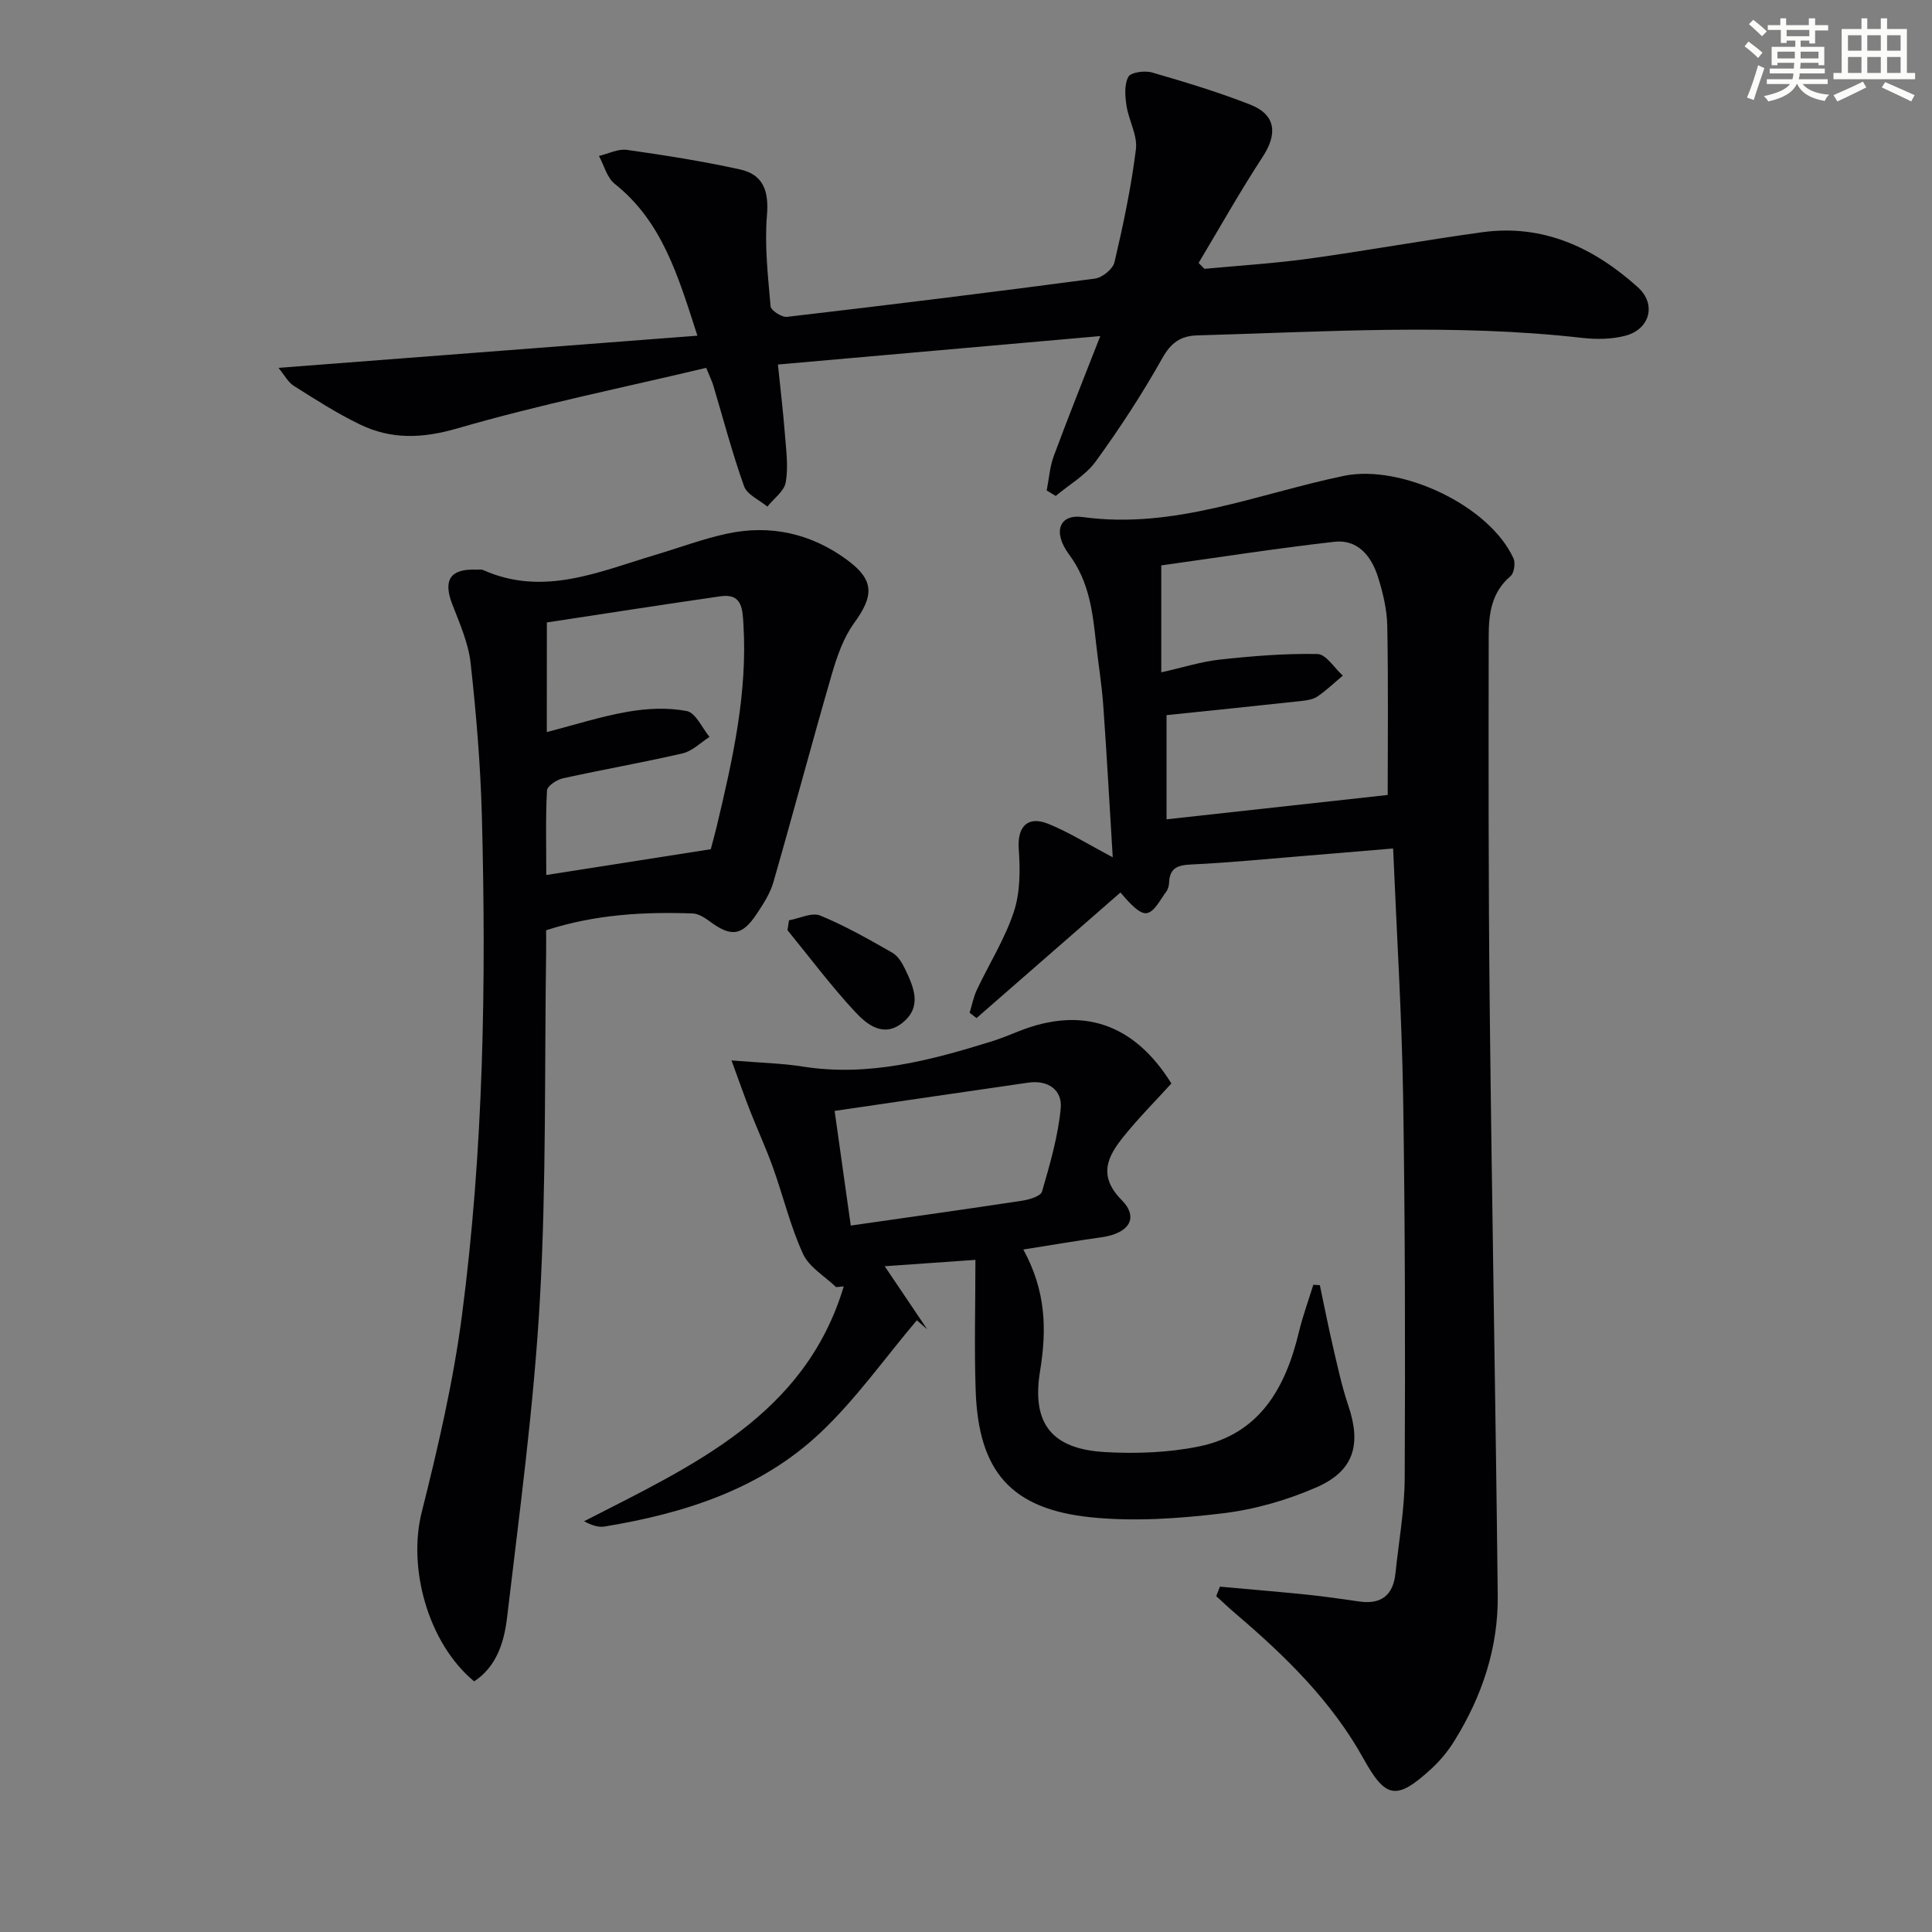
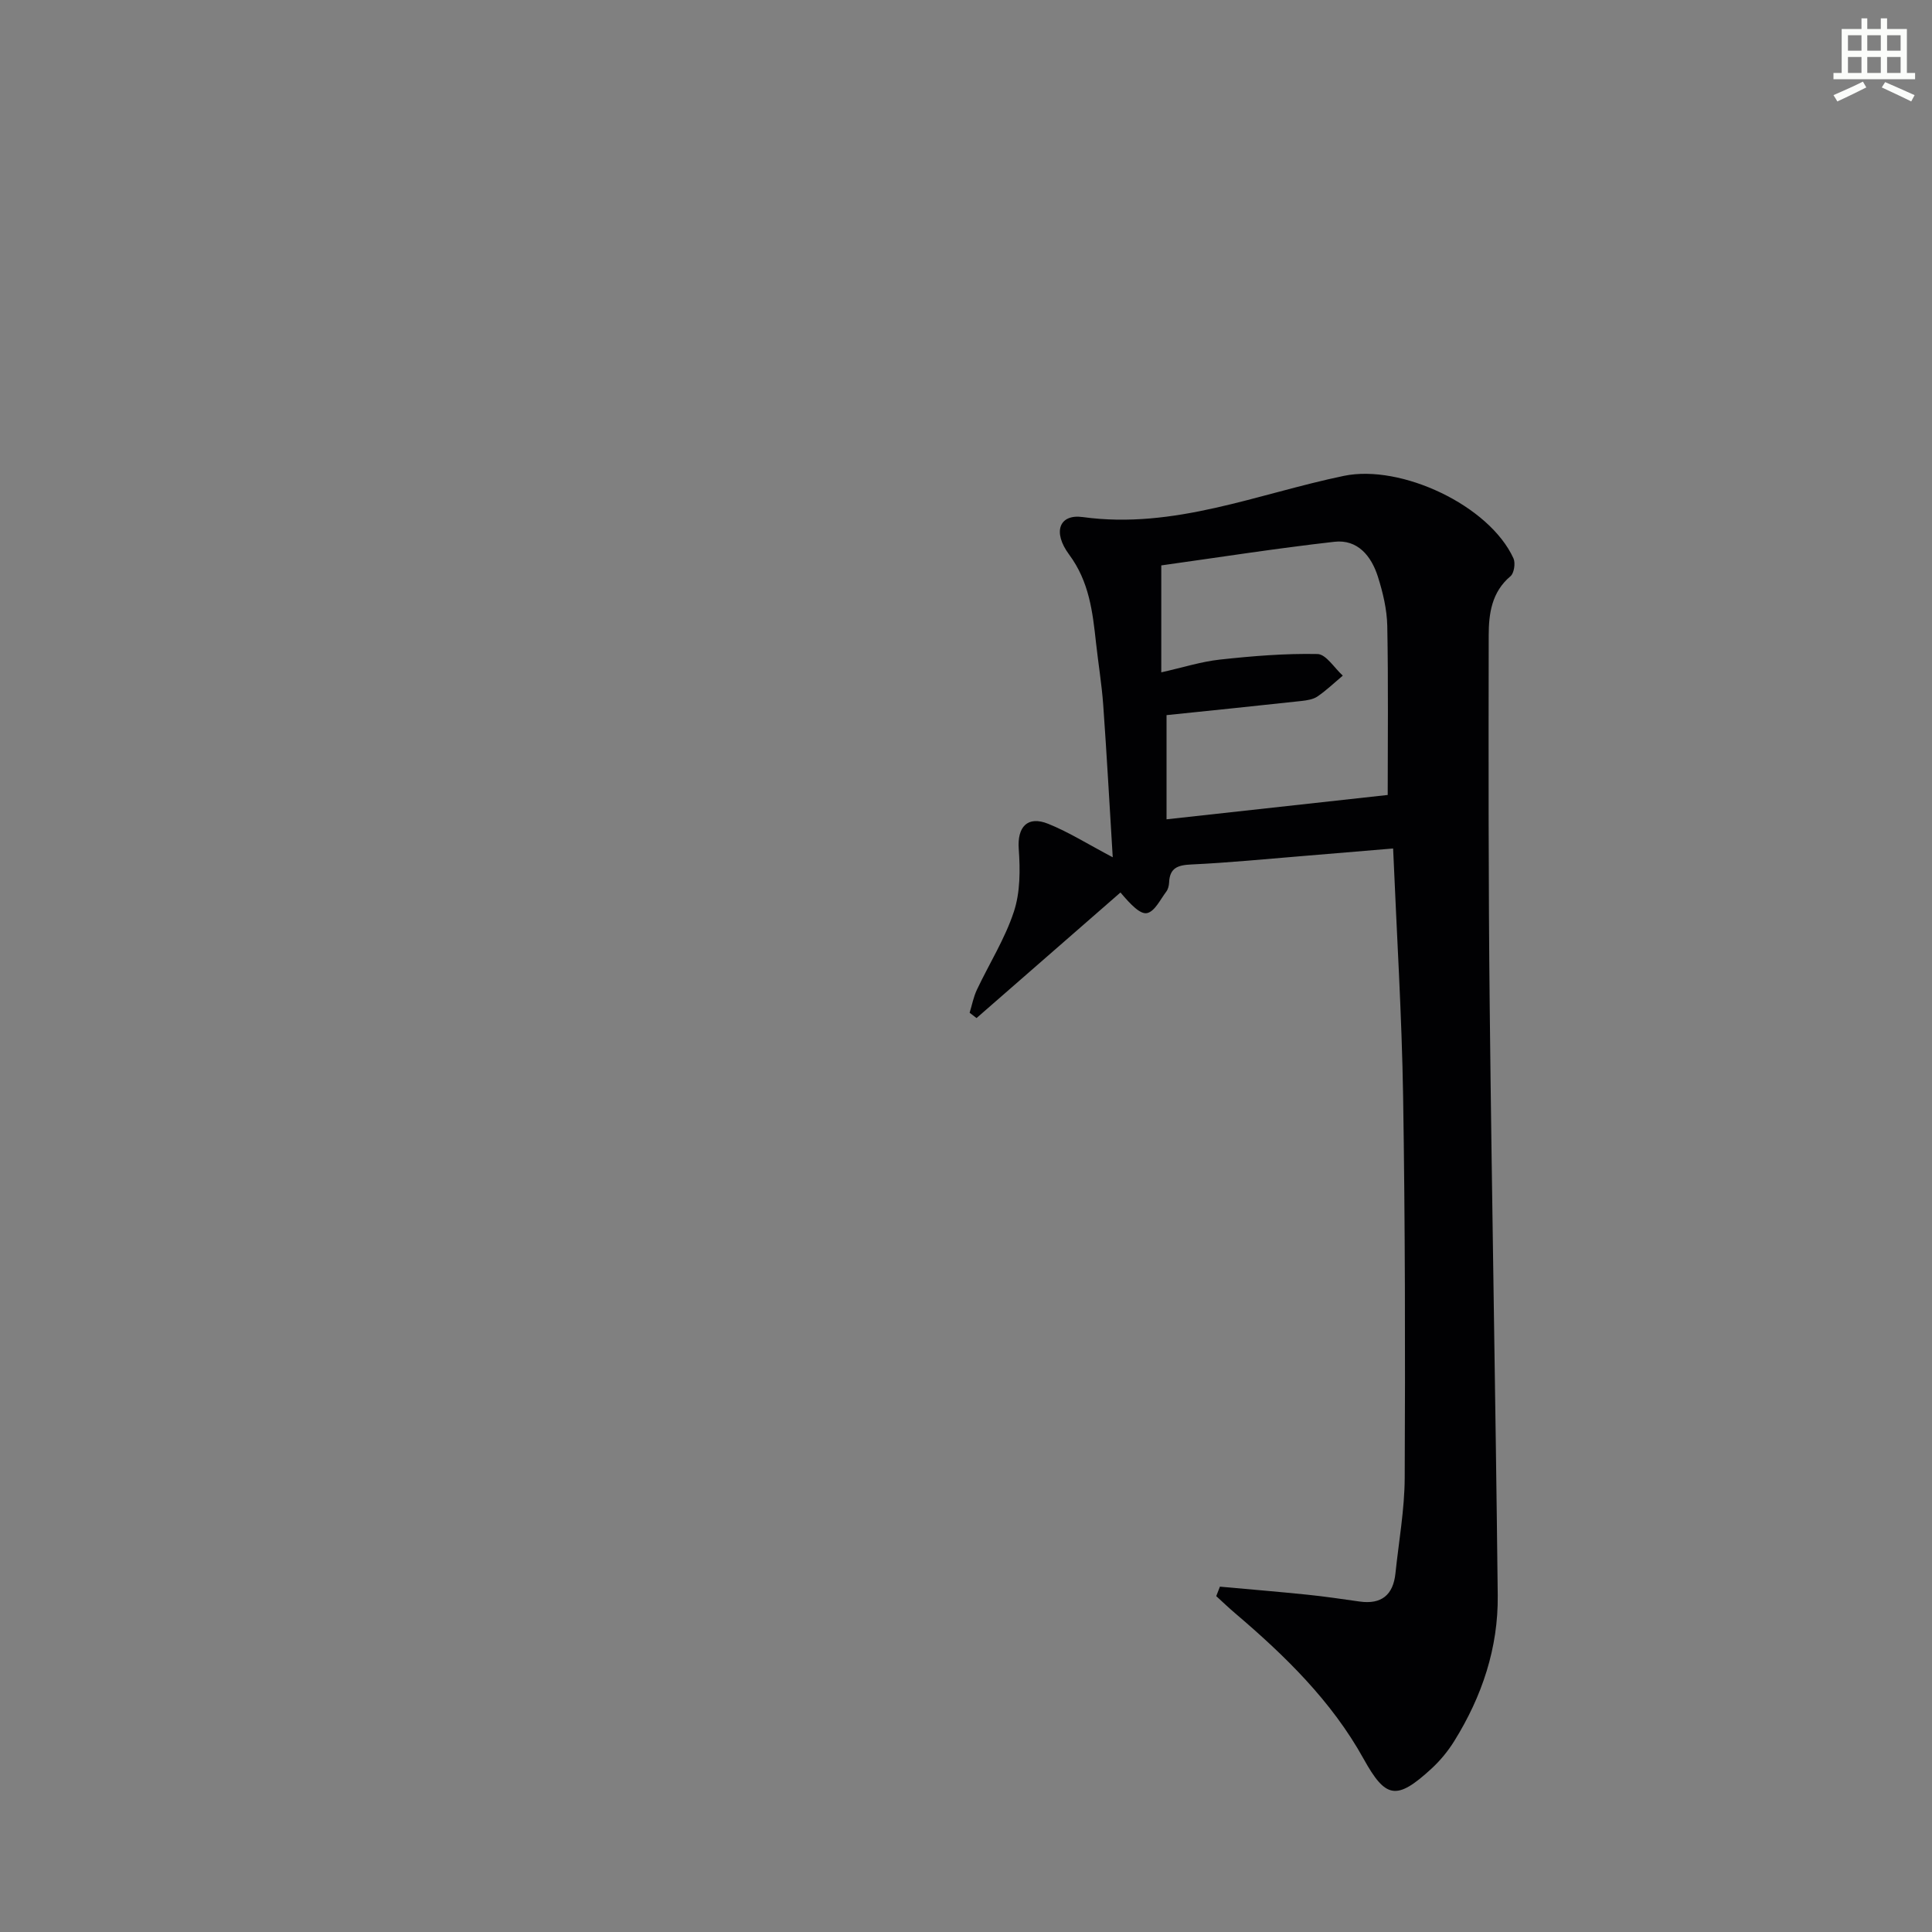
<svg xmlns="http://www.w3.org/2000/svg" enable-background="new 0 0 400 400" viewBox="0 0 400 400">
  <rect x="0" y="0" width="400" height="400" fill="#808080" stroke="none" />
  <g fill="#010103">
    <path d="m252.57 328.5c6.02.55 12.05 1.04 18.07 1.66 3.63.37 7.24.91 10.85 1.42 4.52.64 6.95-1.36 7.42-5.82.69-6.6 1.89-13.21 1.92-19.81.12-26.32.09-52.64-.33-78.96-.27-16.77-1.32-33.53-2.07-51.32-6.4.53-12.42 1.05-18.45 1.54-7.78.63-15.55 1.41-23.35 1.77-2.81.13-4.46.72-4.58 3.75-.03.64-.21 1.38-.59 1.88-1.23 1.62-2.36 4.06-3.94 4.43-1.41.33-3.36-1.68-5.54-4.26-9.93 8.67-19.86 17.33-29.8 26-.48-.37-.95-.73-1.43-1.1.49-1.59.8-3.26 1.5-4.75 2.55-5.4 5.81-10.55 7.66-16.17 1.33-4.02 1.32-8.68 1.01-12.99-.33-4.53 1.77-6.96 6.12-5.2 4.26 1.72 8.2 4.21 13.34 6.92-.67-10.88-1.23-21.21-1.97-31.54-.31-4.3-1.02-8.56-1.49-12.85-.7-6.44-1.42-12.69-5.56-18.27-3.51-4.73-2.02-8.44 2.79-7.78 18.97 2.61 36.23-4.83 54.1-8.53 11.81-2.45 30.1 6.11 35.1 17.09.44.97.13 3.06-.62 3.69-3.9 3.28-4.5 7.75-4.51 12.22-.04 25.65-.07 51.31.21 76.96.44 40.61 1.22 81.22 1.66 121.83.12 10.87-3.26 20.93-8.99 30.14-1.3 2.1-2.93 4.08-4.75 5.75-7.21 6.62-9.46 6.19-14.03-2.05-6.65-12-16.3-21.38-26.62-30.16-1.33-1.13-2.6-2.35-3.89-3.53.27-.66.51-1.31.76-1.96zm-11.05-180.44v21.57c15.81-1.74 31.18-3.43 45.79-5.04 0-11.14.14-23.07-.09-35-.07-3.43-.91-6.93-1.95-10.22-1.35-4.23-4.17-7.75-9-7.2-12.11 1.37-24.15 3.26-35.84 4.89v22.14c4.4-.98 8.22-2.21 12.13-2.64 6.71-.73 13.48-1.29 20.22-1.15 1.77.04 3.49 2.9 5.23 4.47-1.73 1.46-3.38 3.04-5.23 4.31-.9.62-2.19.81-3.33.94-9.19 1.01-18.39 1.94-27.93 2.93z" />
-     <path d="m113.07 192.6c0 1.57.02 3.05 0 4.52-.35 23.97.06 47.99-1.29 71.91-1.24 22.02-4.21 43.96-6.8 65.88-.59 4.95-2.08 10.09-6.81 13.2-9.55-7.9-13.77-23.43-10.87-34.97 3.38-13.48 6.56-27.11 8.35-40.86 4.47-34.23 5.03-68.7 4.12-103.17-.28-10.62-1.16-21.25-2.33-31.81-.46-4.18-2.29-8.26-3.82-12.25-1.91-4.96-.39-7.32 4.94-7.11.5.02 1.06-.1 1.49.09 12.47 5.55 23.98.32 35.64-3.15 4.92-1.47 9.76-3.29 14.77-4.38 9.08-1.97 17.57-.02 25 5.48 5.62 4.16 5.45 7.41 1.39 13-2.23 3.06-3.56 6.94-4.64 10.64-4.15 14.31-7.97 28.72-12.09 43.03-.67 2.34-2.09 4.52-3.46 6.58-3.06 4.59-5.32 4.82-9.79 1.48-1.01-.75-2.28-1.54-3.46-1.59-10.16-.36-20.22.2-30.34 3.48zm.14-41.04c5.99-1.54 11.36-3.28 16.88-4.22 3.96-.68 8.21-.88 12.11-.12 1.84.36 3.15 3.48 4.7 5.35-1.84 1.17-3.55 2.93-5.55 3.4-8.23 1.91-16.57 3.35-24.83 5.18-1.26.28-3.22 1.59-3.27 2.51-.31 5.6-.15 11.23-.15 17.5 11.77-1.84 22.94-3.6 34.06-5.34.49-1.89.9-3.32 1.24-4.76 3.27-13.74 6.39-27.5 5.52-41.78-.19-3.03-.19-6.48-4.72-5.83-12.04 1.73-24.06 3.61-35.98 5.42-.01 8.24-.01 15.2-.01 22.69z" />
-     <path d="m249.37 55.66c7.2-.68 14.43-1.12 21.58-2.1 12-1.66 23.93-3.83 35.93-5.48 12.62-1.74 23.14 3.2 32.25 11.42 3.86 3.48 2.47 8.68-2.62 10.01-2.82.74-5.97.78-8.9.45-26.58-3.02-53.17-1.27-79.76-.52-3.4.1-5.41 1.51-7.21 4.72-4.14 7.38-8.8 14.51-13.77 21.36-2.09 2.88-5.49 4.8-8.29 7.16-.62-.38-1.24-.75-1.87-1.13.47-2.39.63-4.89 1.47-7.15 2.92-7.9 6.07-15.72 9.62-24.82-22.76 2.01-44.32 3.91-66.74 5.89.52 5.09 1.09 9.77 1.45 14.48.26 3.3.73 6.71.17 9.91-.32 1.84-2.48 3.36-3.81 5.03-1.66-1.39-4.19-2.47-4.82-4.22-2.45-6.86-4.3-13.94-6.39-20.93-.23-.77-.6-1.5-1.45-3.58-17.15 4.08-34.52 7.6-51.47 12.52-7.25 2.11-13.65 2.35-20.15-.77-4.77-2.29-9.27-5.19-13.76-8.02-1.21-.76-1.96-2.27-3.17-3.73 29.19-2.24 57.57-4.42 86.73-6.66-4-12.37-7.26-23.6-17.12-31.44-1.6-1.27-2.2-3.81-3.26-5.77 1.93-.46 3.95-1.52 5.79-1.26 7.84 1.11 15.69 2.35 23.42 4.05 4.81 1.06 5.99 4.47 5.57 9.49-.52 6.23.21 12.58.75 18.85.08.86 2.32 2.31 3.41 2.18 21.27-2.48 42.52-5.1 63.75-7.92 1.52-.2 3.71-1.98 4.04-3.38 1.81-7.73 3.46-15.52 4.44-23.39.36-2.88-1.49-5.98-1.95-9.03-.3-1.98-.49-4.38.39-5.98.53-.95 3.4-1.33 4.91-.89 6.84 1.98 13.69 4.05 20.32 6.65 5.31 2.09 5.71 6.04 2.55 10.85-4.67 7.14-8.85 14.6-13.24 21.93.4.39.8.8 1.21 1.22z" />
-     <path d="m173.11 266.49c-2.34-2.26-5.58-4.12-6.85-6.88-2.61-5.69-4.08-11.89-6.2-17.82-1.43-4-3.22-7.86-4.77-11.82-1.17-2.97-2.21-5.98-3.84-10.42 5.99.5 10.42.58 14.74 1.27 13.58 2.15 26.36-1.25 39.09-5.2 1.9-.59 3.74-1.36 5.59-2.09 13.19-5.28 23.95-1.62 31.65 10.79-3.29 3.62-6.75 7.1-9.82 10.9-3.36 4.15-5.48 8.17-.47 13.24 3.64 3.68 1.52 6.92-4.21 7.71-5.17.72-10.32 1.61-16.15 2.53 4.74 8.68 4.85 16.66 3.46 25.18-1.79 10.96 2.52 16.15 13.5 16.76 6.43.36 13.08.12 19.37-1.16 12.57-2.57 17.94-12.09 20.71-23.64.8-3.33 1.99-6.57 3-9.84.45.03.9.05 1.35.08.91 4.31 1.76 8.64 2.76 12.93.94 4.02 1.81 8.09 3.13 11.99 2.72 8.01 1.21 13.51-6.51 16.9-6.14 2.69-12.87 4.63-19.51 5.42-9 1.08-18.28 1.74-27.26.82-16.62-1.71-23.3-9.56-23.87-26.27-.3-8.78-.05-17.59-.05-27.03-5.94.42-11.85.83-18.78 1.32 3.18 4.72 5.99 8.89 8.8 13.06-.72-.62-1.44-1.25-2.15-1.87-6.63 7.83-12.61 16.35-20.03 23.34-12.37 11.65-28.12 16.64-44.61 19.36-1.27.21-2.66-.24-4.25-1.09 22.47-11.54 45.72-21.84 53.76-48.63-.54.04-1.06.1-1.58.16zm-.31-36.49c1.18 8.36 2.25 15.98 3.34 23.74 12.21-1.75 23.84-3.38 35.44-5.14 1.5-.23 3.88-.93 4.16-1.9 1.64-5.66 3.32-11.41 3.87-17.24.36-3.79-2.63-5.91-6.73-5.31-13.1 1.89-26.21 3.82-40.08 5.85z" />
-     <path d="m163.35 190.54c2.17-.39 4.72-1.69 6.45-.99 5.17 2.12 10.08 4.92 14.95 7.7 1.19.68 2.08 2.19 2.7 3.51 1.73 3.66 3.46 7.6-.45 10.87-4.02 3.37-7.5.51-10.02-2.2-4.95-5.34-9.33-11.2-13.94-16.85.11-.68.21-1.36.31-2.04z" />
  </g>
-   <path d="m361.2 9.6.8-1c.9.7 1.9 1.4 2.9 2.3l-.9 1.1c-1-1-2-1.8-2.8-2.4zm.5 10.6c.9-2.1 1.6-4.3 2.3-6.7.4.2.8.4 1.3.6-.7 2.1-1.5 4.3-2.2 6.6zm.4-15.2.9-.9c1 .8 2 1.6 2.8 2.4l-1 1c-.9-.9-1.8-1.7-2.7-2.5zm12.5-1.2h1.2v1.4h2.7v1.1h-2.7v2.7h-1.2v-.6h-1.8v1.3h4.9v3.8h-1.2v-.5h-3.7c0 .4-.1.9-.1 1.2h5.1v1h-5.2c0 .5-.1.9-.2 1.2h6v1h-5.2c1.1 1.3 2.9 2 5.5 2.2-.4.4-.7.8-.9 1.3-2.9-.5-4.8-1.6-5.7-3.5h-.1c-.8 1.7-2.7 2.9-5.9 3.6-.2-.4-.6-.8-.9-1.1 2.8-.6 4.6-1.4 5.4-2.5h-4.8v-1h5.3c.1-.3.2-.7.2-1.2h-4.9v-1h5c0-.4 0-.8.1-1.2h-3.5v.5h-1.2v-3.8h4.9v-1.3h-1.8v.5h-1.2v-2.7h-2.7v-1h2.6v-1.4h1.2v1.4h4.7v-1.4zm-6.6 8.3h3.6c0-.4 0-.9 0-1.4h-3.6zm1.9-4.6h4.7v-1.3h-4.7zm6.6 3.2h-3.7v1.4h3.7z" fill="#fbfcfa" />
  <path d="m385.3 3.8h1.3v2.2h2.8v-2.2h1.3v2.2h4.1v9.1h1.7v1.3h-16.9v-1.3h1.7v-9.1h4.1v-2.2zm.4 13.1.7 1.2c-1.8.9-3.8 1.9-6 2.9-.2-.4-.5-.8-.8-1.3 2.3-1 4.3-1.9 6.1-2.8zm-3.1-6.4h2.8v-3.2h-2.8zm0 4.6h2.8v-3.3h-2.8zm4-4.6h2.8v-3.2h-2.8zm0 4.6h2.8v-3.3h-2.8zm3.7 1.9c2.1.9 4.1 1.8 6.1 2.7l-.7 1.3c-2.2-1.1-4.2-2-6.1-2.9zm3.2-9.7h-2.8v3.2h2.8zm-2.8 7.8h2.8v-3.3h-2.8z" fill="#fbfcfa" />
</svg>